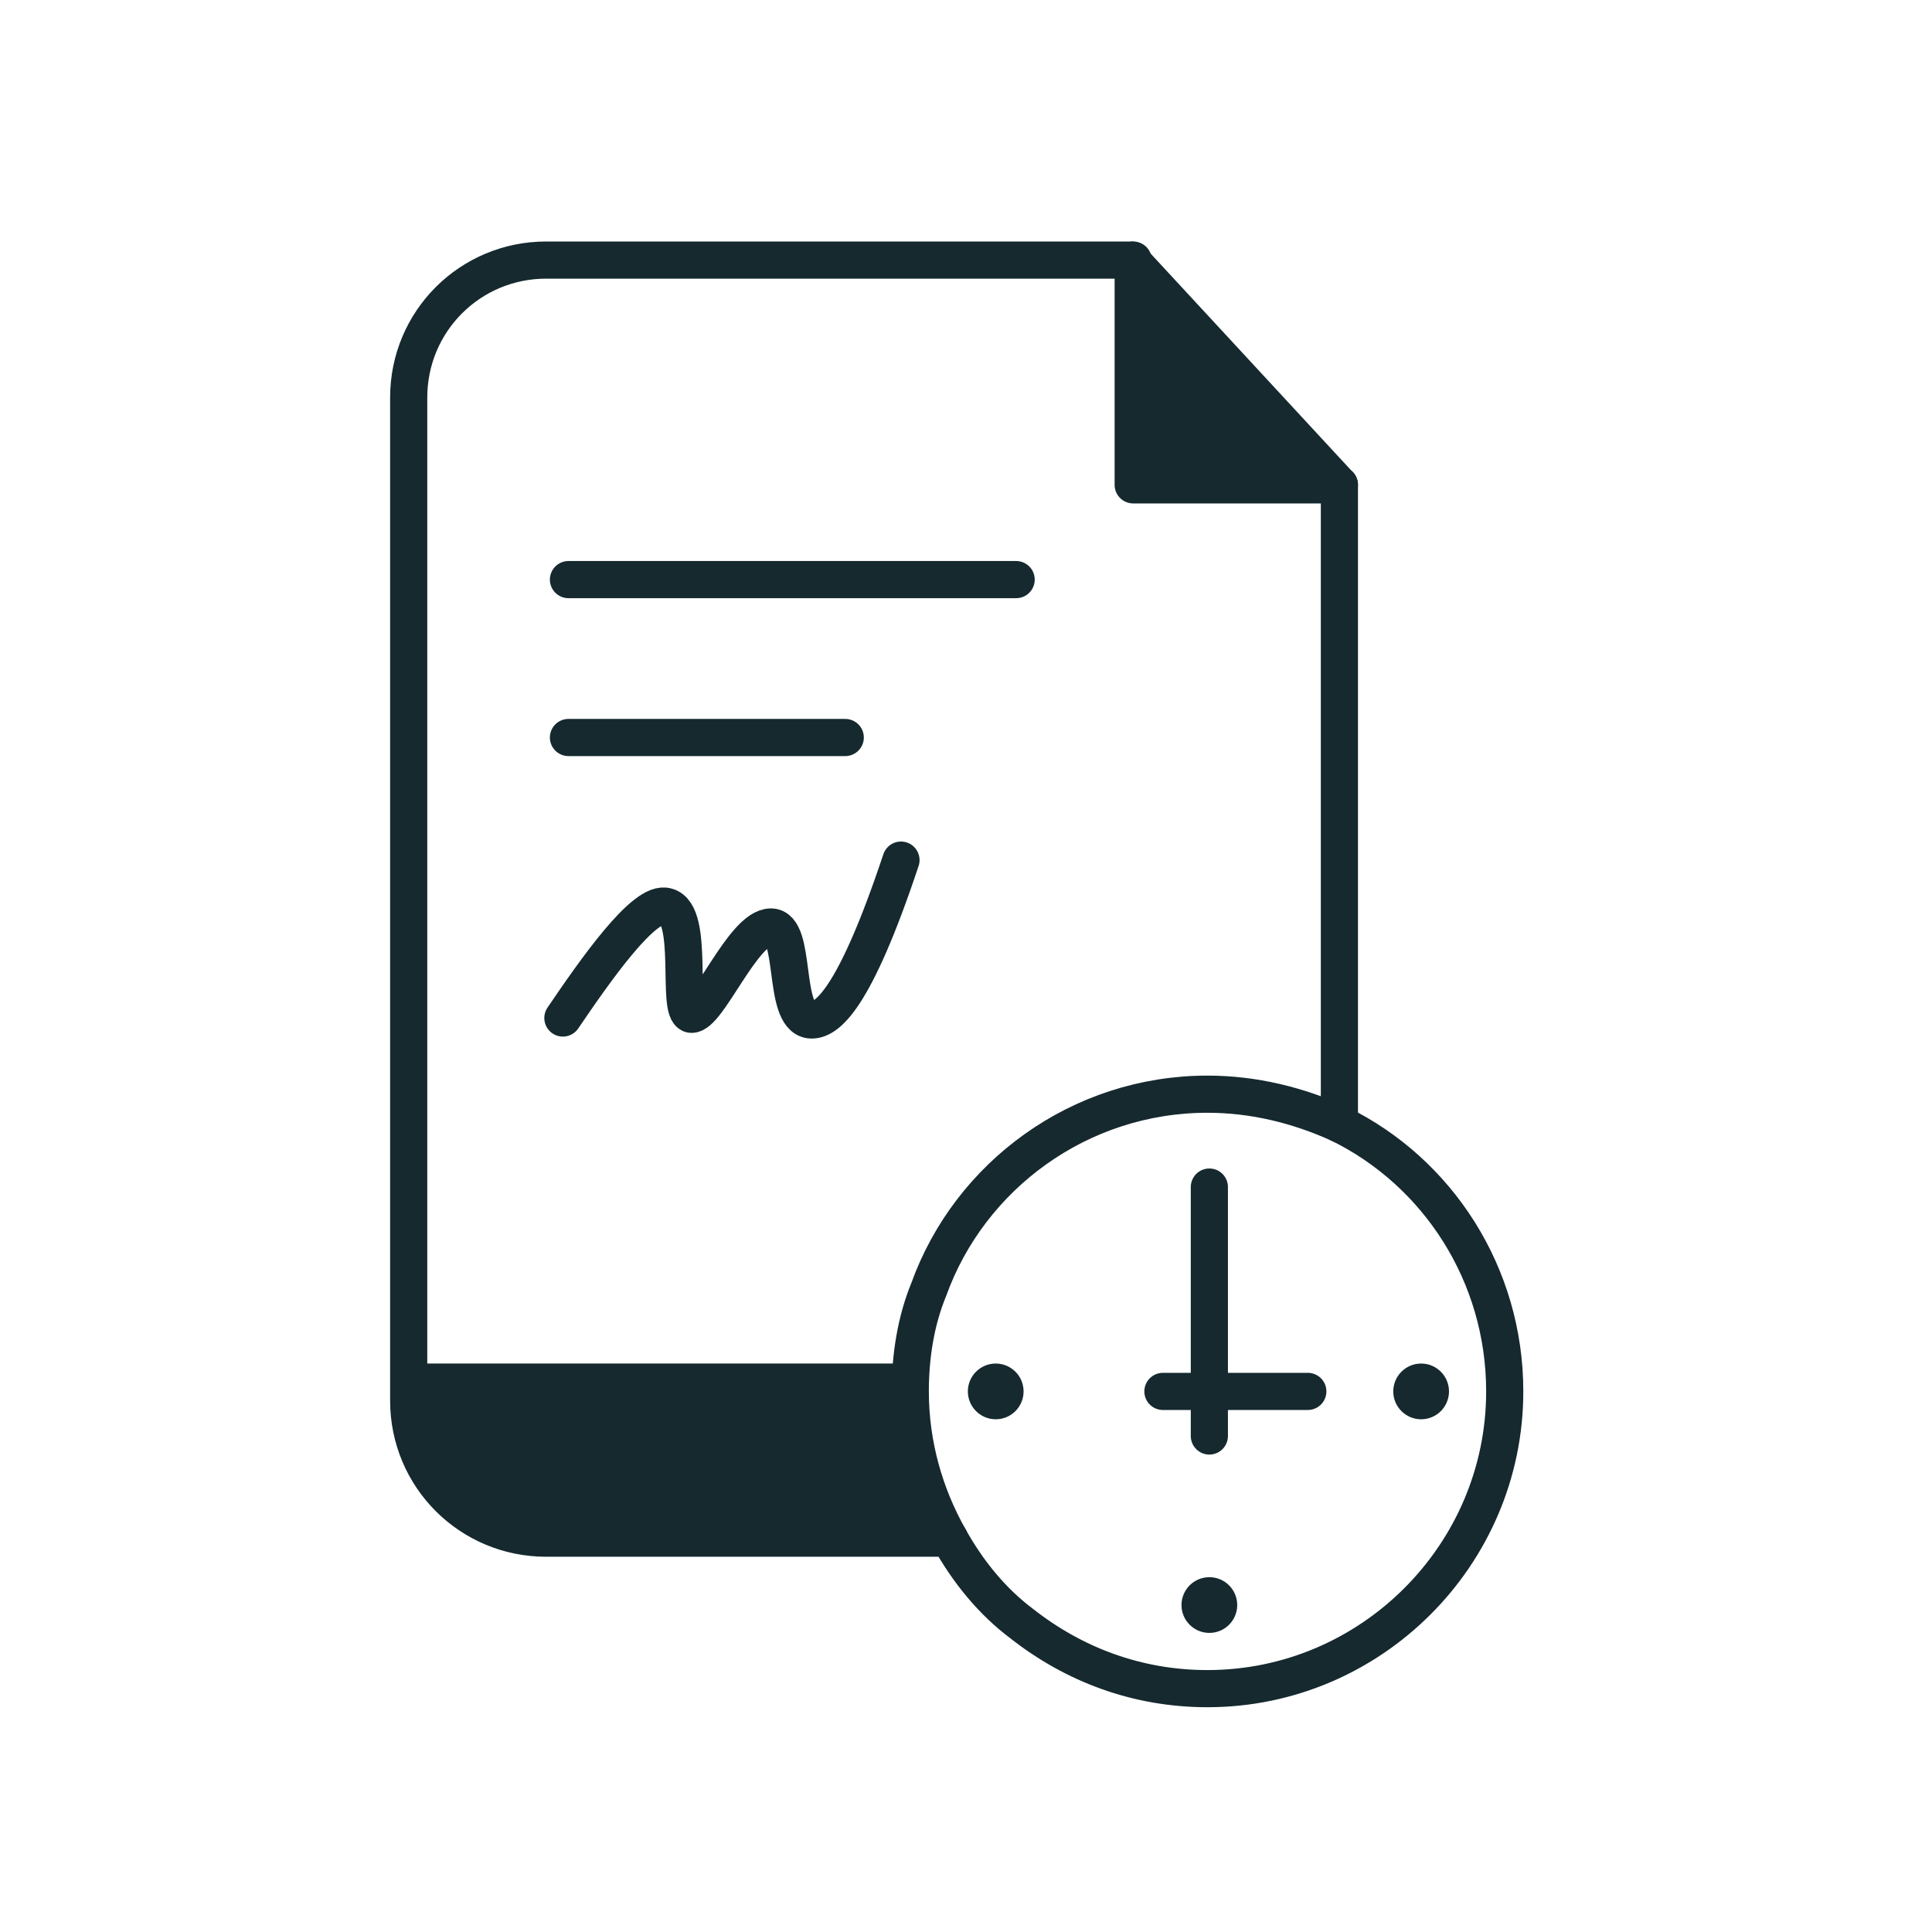
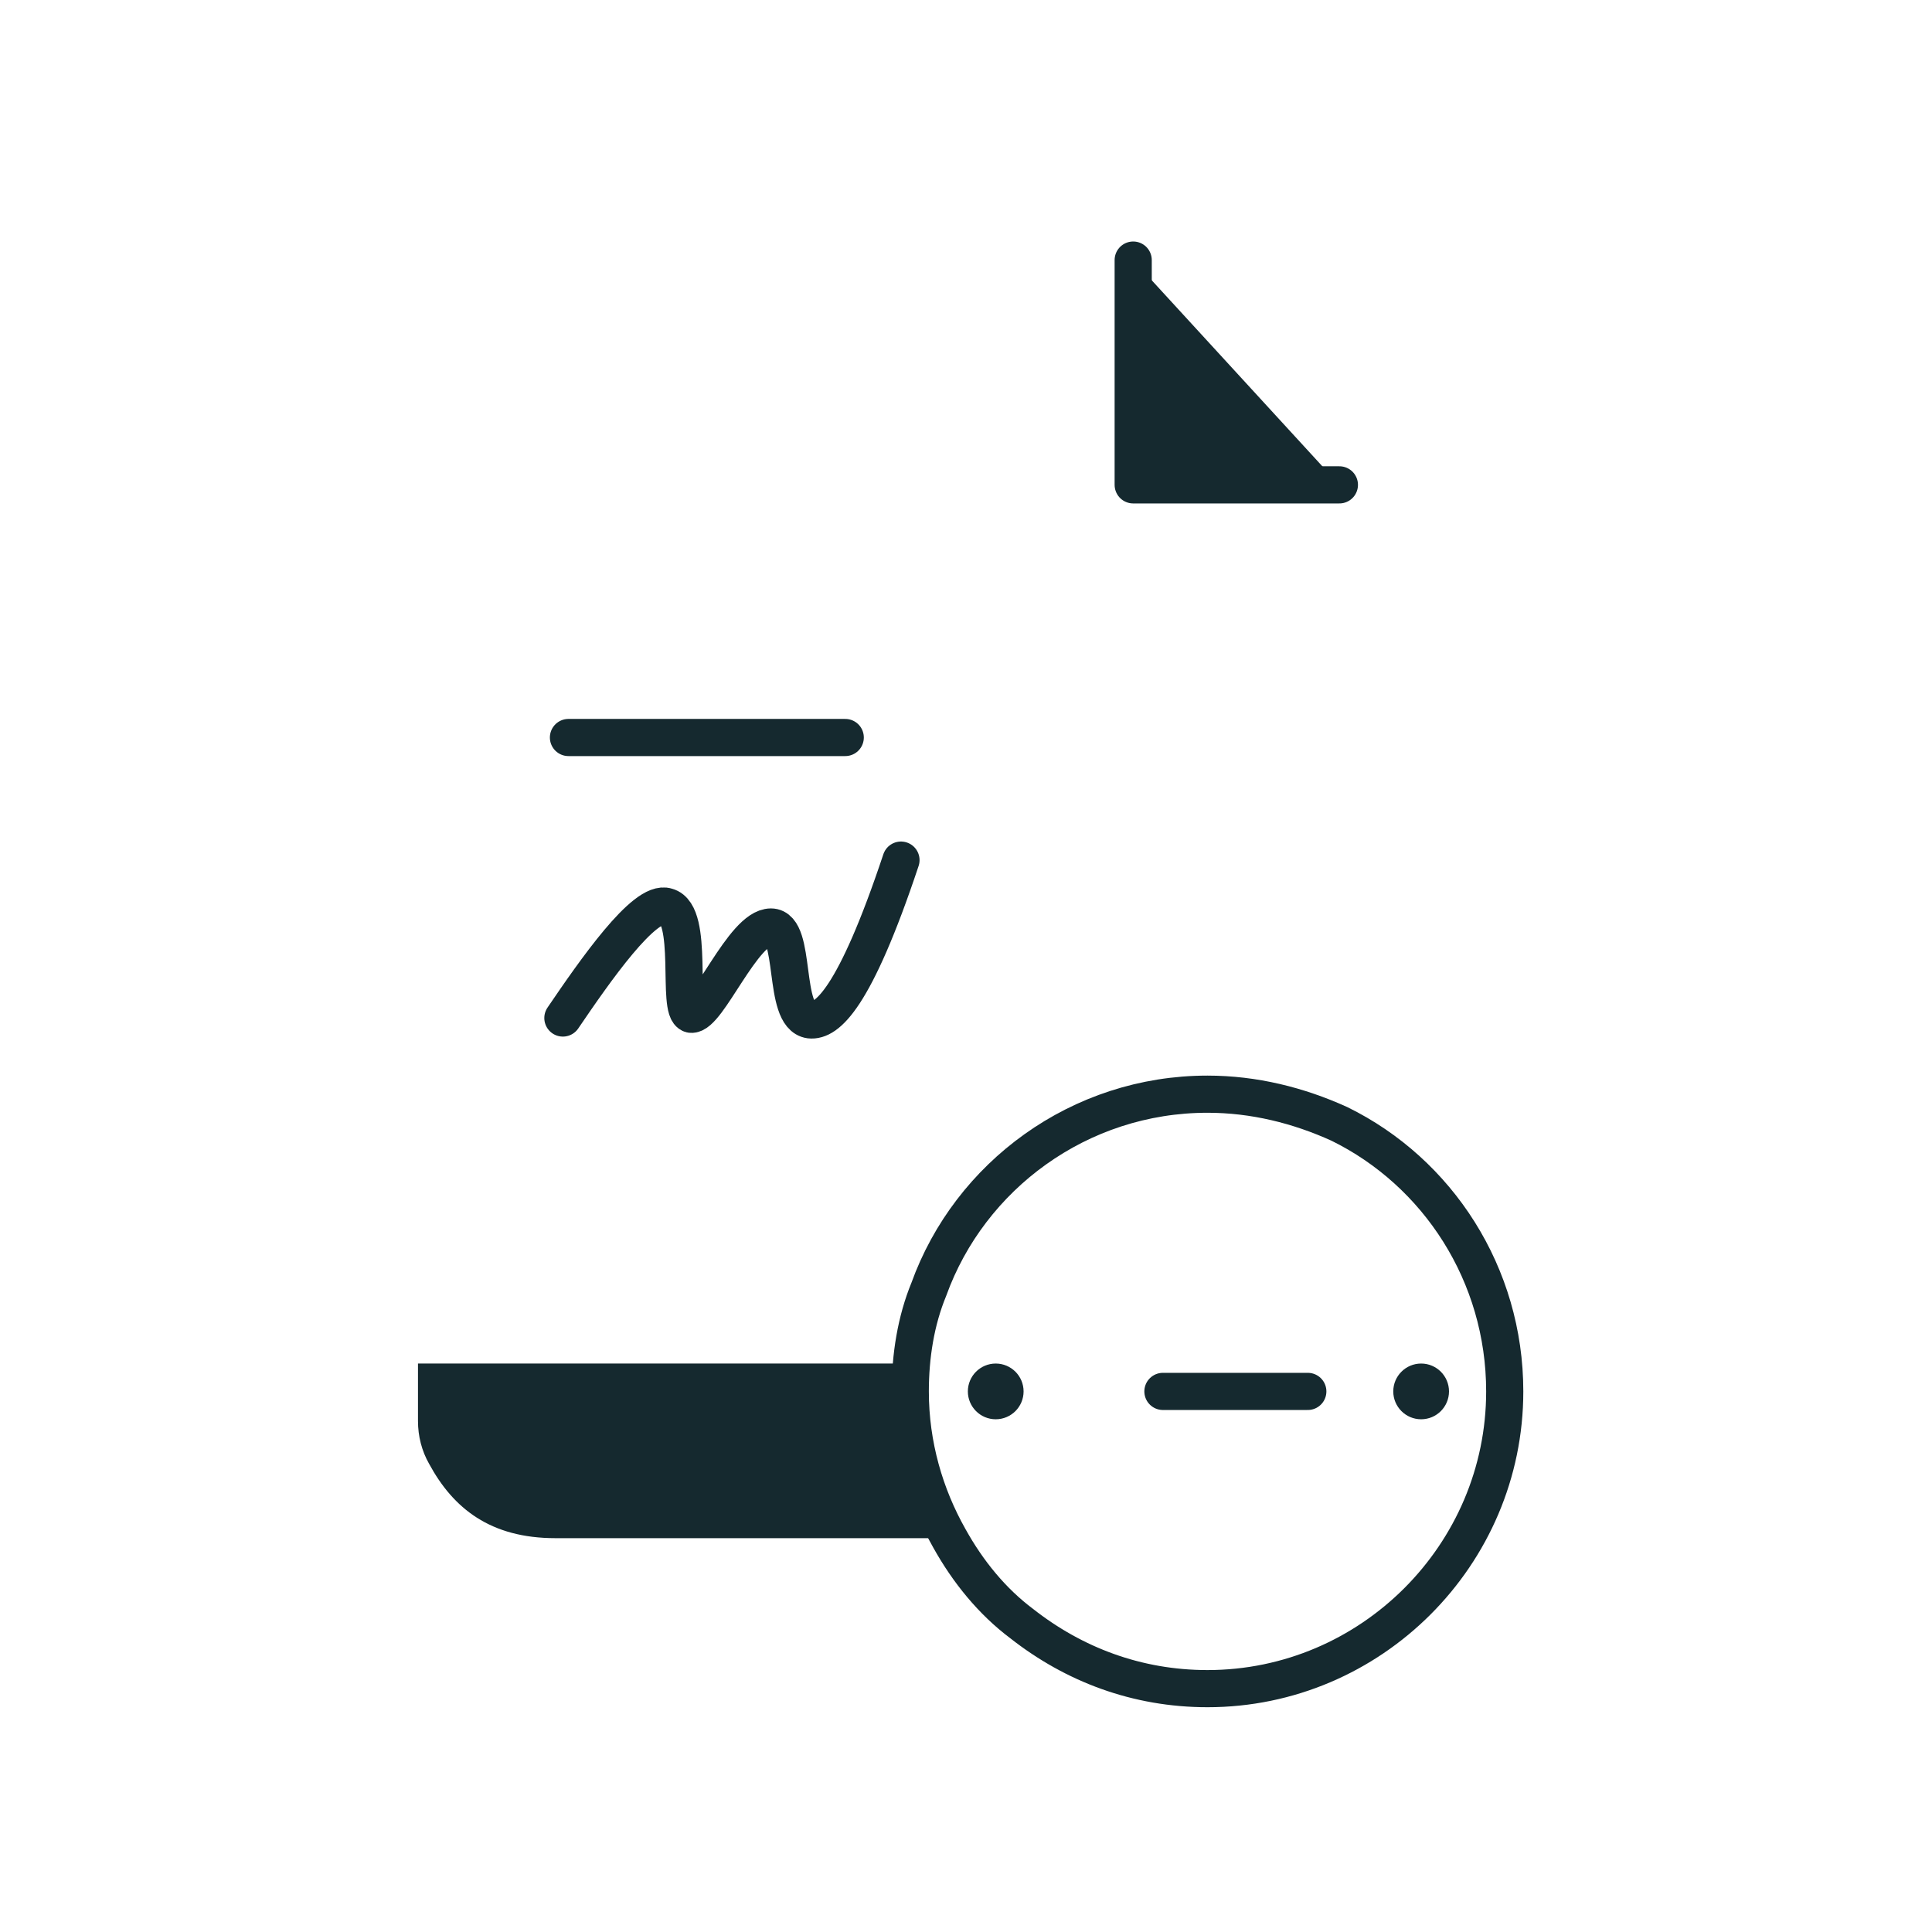
<svg xmlns="http://www.w3.org/2000/svg" width="104" height="104" viewBox="0 0 104 104" fill="none">
  <path d="M61 14L72.1 26.1H61V14Z" fill="#15292F" />
-   <path d="M72.1 60.5V26.1L72 26L60.9 14H29.4C25.3 14 22 17.3 22 21.4V69.4V75.4C22 79.5 25.3 82.8 29.4 82.8H51.1" stroke="#15292F" stroke-width="2" stroke-miterlimit="10" stroke-linecap="round" stroke-linejoin="round" />
  <path d="M61 14V26.1H72.1" stroke="#15292F" stroke-width="2" stroke-miterlimit="10" stroke-linecap="round" stroke-linejoin="round" />
-   <path d="M30.6 31.2H54.7" stroke="#15292F" stroke-width="2" stroke-miterlimit="10" stroke-linecap="round" stroke-linejoin="round" />
  <path d="M30.6 39.7H45.5" stroke="#15292F" stroke-width="2" stroke-miterlimit="10" stroke-linecap="round" stroke-linejoin="round" />
  <path d="M30.3 54.8C32 52.3 34.7 48.4 35.9 48.8C37.4 49.2 36.4 54.4 37.2 54.6C38.1 54.7 40 49.9 41.5 49.9C42.9 49.9 42.1 54.7 43.6 54.9C44.5 55 46 53.8 48.5 46.3" stroke="#15292F" stroke-width="2" stroke-miterlimit="10" stroke-linecap="round" stroke-linejoin="round" />
  <path d="M81 74.9C81 83.7 73.8 90.9 65 90.9C61.2 90.9 57.8 89.6 55 87.4C53.4 86.2 52.1 84.6 51.1 82.8C49.8 80.5 49 77.8 49 74.9C49 73 49.3 71.1 50 69.4C52.2 63.3 58.1 58.9 65 58.9C67.5 58.9 69.9 59.5 72.1 60.5C77.4 63.1 81 68.6 81 74.9Z" stroke="#15292F" stroke-width="2" stroke-miterlimit="10" stroke-linecap="round" stroke-linejoin="round" />
-   <path d="M65.1 63.9V77.3" stroke="#15292F" stroke-width="2" stroke-miterlimit="10" stroke-linecap="round" stroke-linejoin="round" />
  <path d="M53.6 76.4C54.428 76.4 55.1 75.728 55.1 74.9C55.1 74.072 54.428 73.4 53.6 73.4C52.772 73.4 52.1 74.072 52.1 74.9C52.1 75.728 52.772 76.4 53.6 76.4Z" fill="#15292F" />
  <path d="M76.5 76.4C77.328 76.4 78 75.728 78 74.9C78 74.072 77.328 73.4 76.5 73.4C75.672 73.4 75 74.072 75 74.9C75 75.728 75.672 76.4 76.5 76.4Z" fill="#15292F" />
-   <path d="M65.1 87.9C65.928 87.9 66.6 87.228 66.6 86.4C66.6 85.572 65.928 84.9 65.1 84.9C64.272 84.9 63.6 85.572 63.6 86.4C63.6 87.228 64.272 87.9 65.1 87.9Z" fill="#15292F" />
  <path d="M62.6 74.9H70.4" stroke="#15292F" stroke-width="2" stroke-miterlimit="10" stroke-linecap="round" stroke-linejoin="round" />
  <path d="M50.5 82.8H29.9C26.4 82.8 24.4 81.2 23.1 78.8C22.7 78.1 22.5 77.3 22.5 76.5V73.4H49.4C49 73.4 48.9 75.9 48.8 76.2C48.8 78.6 49.5 80.7 50.5 82.8Z" fill="#15292F" />
</svg>